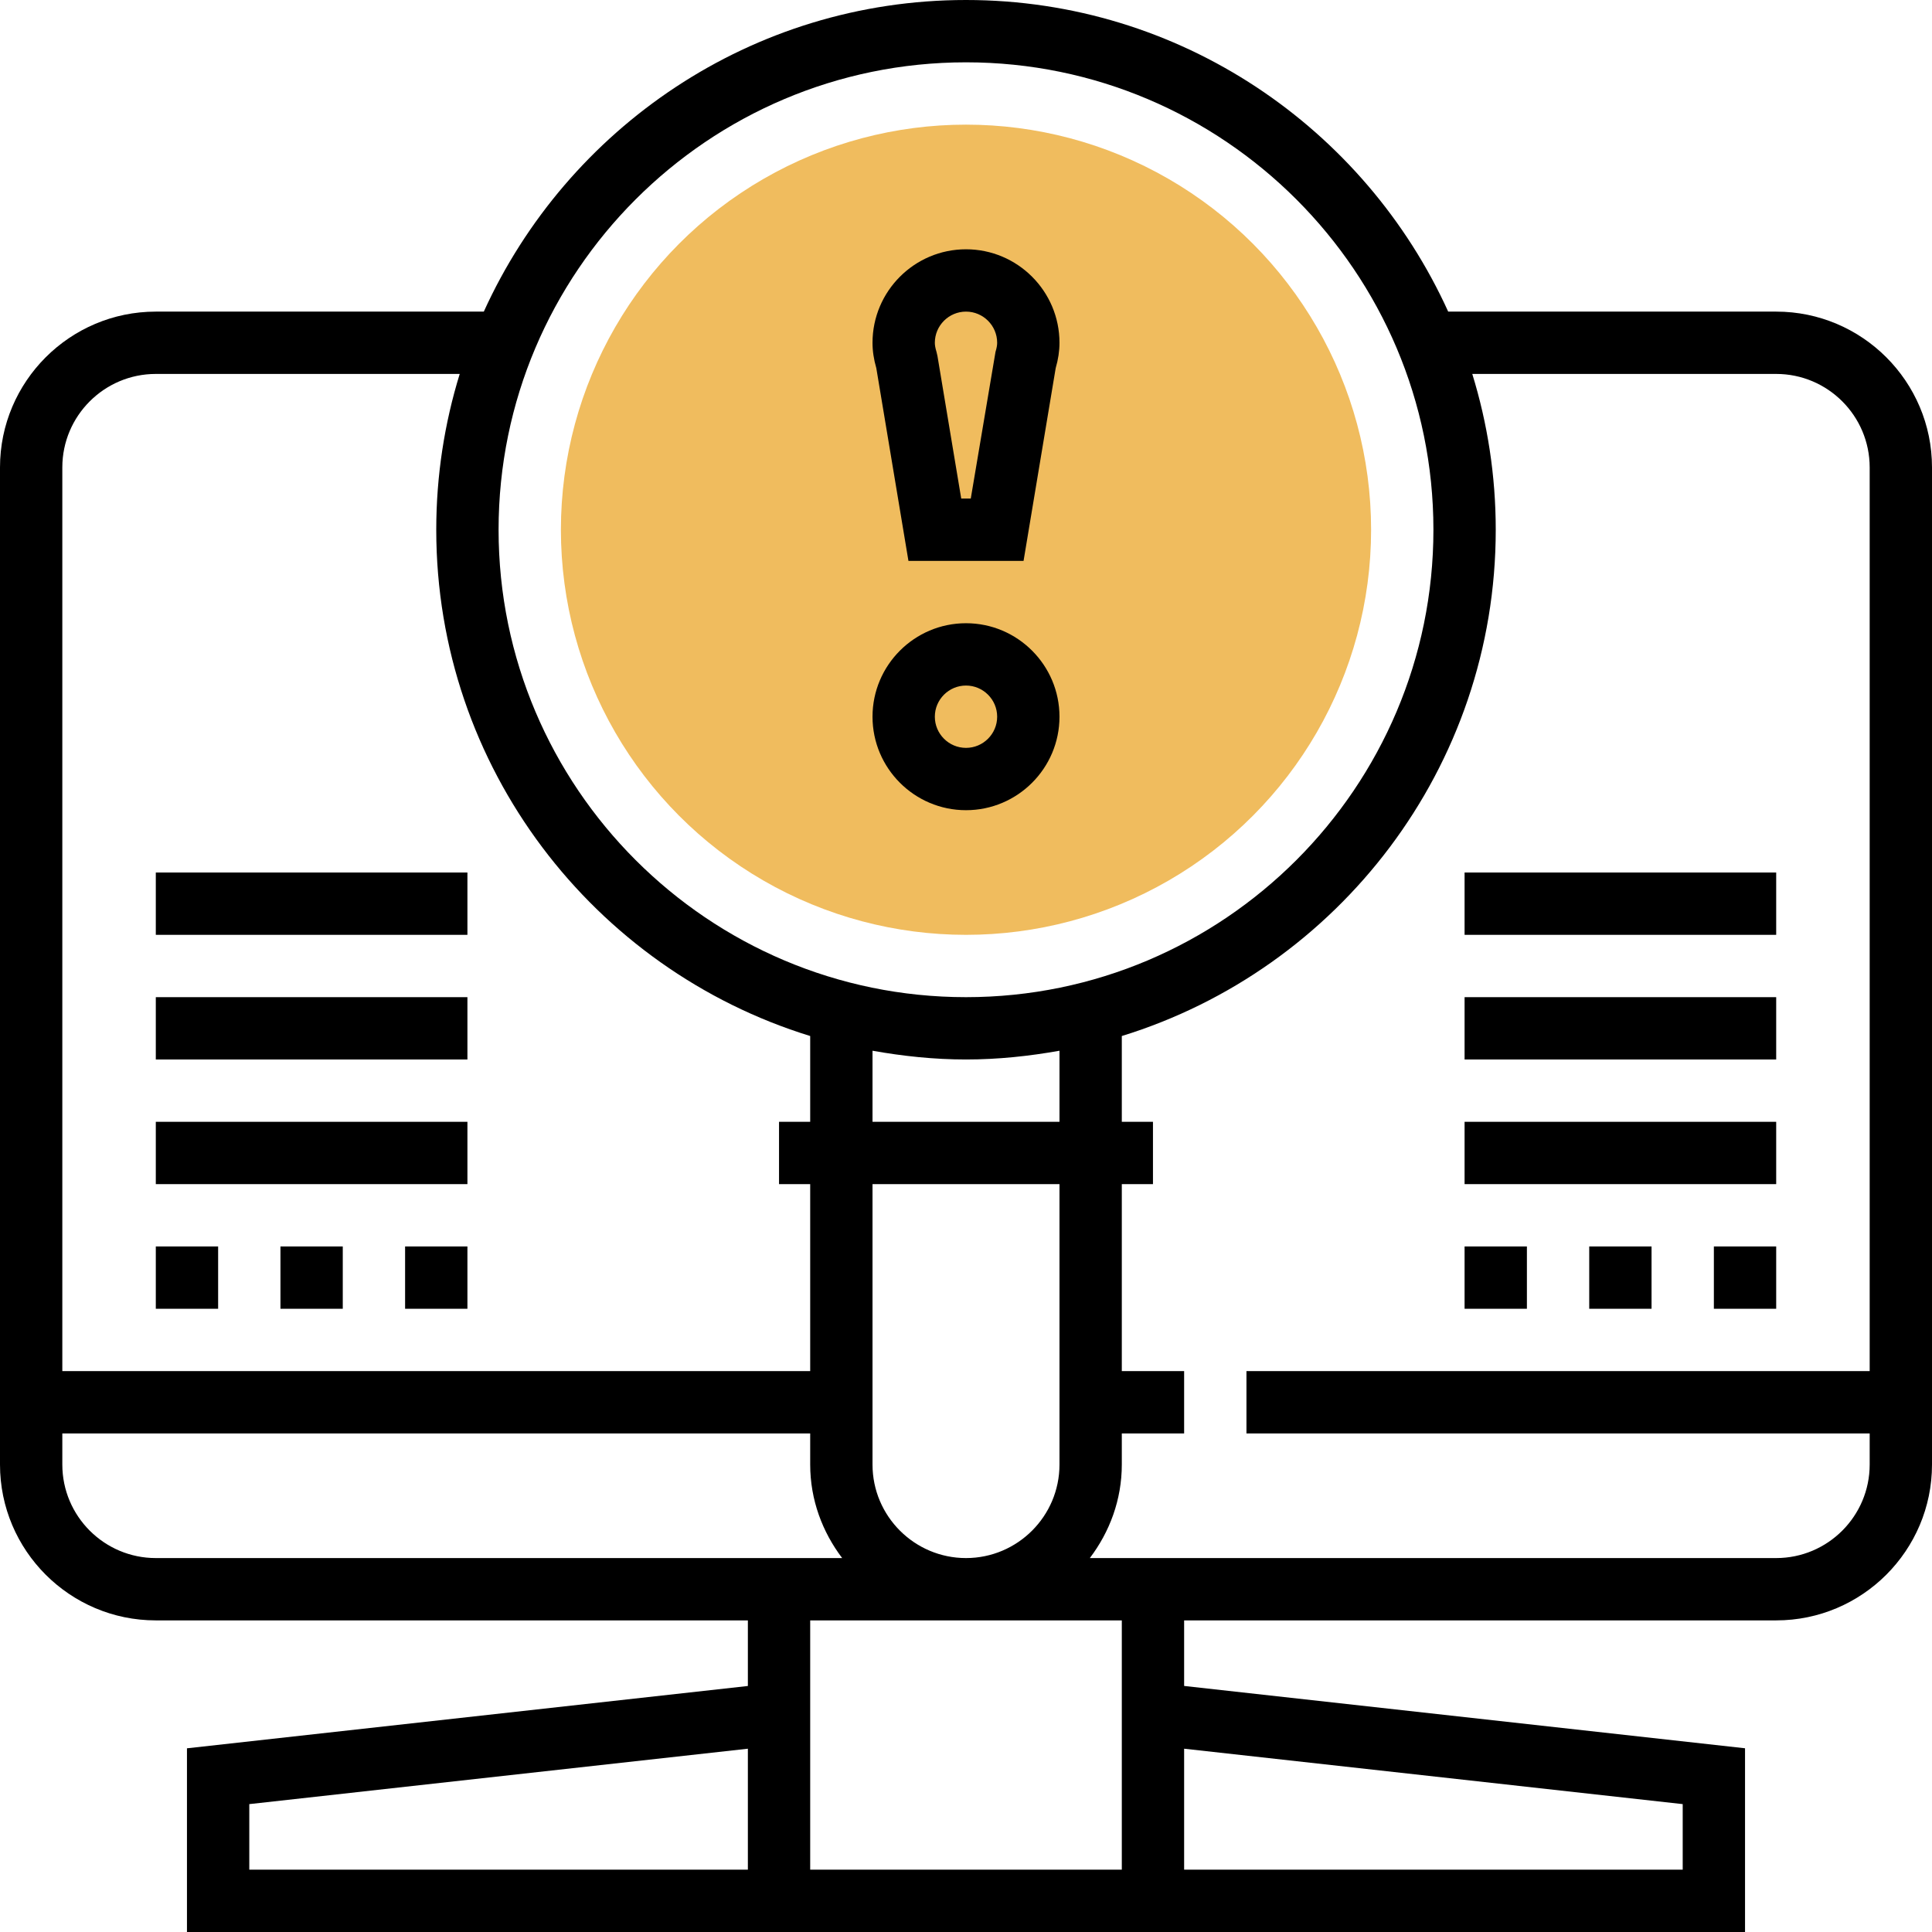
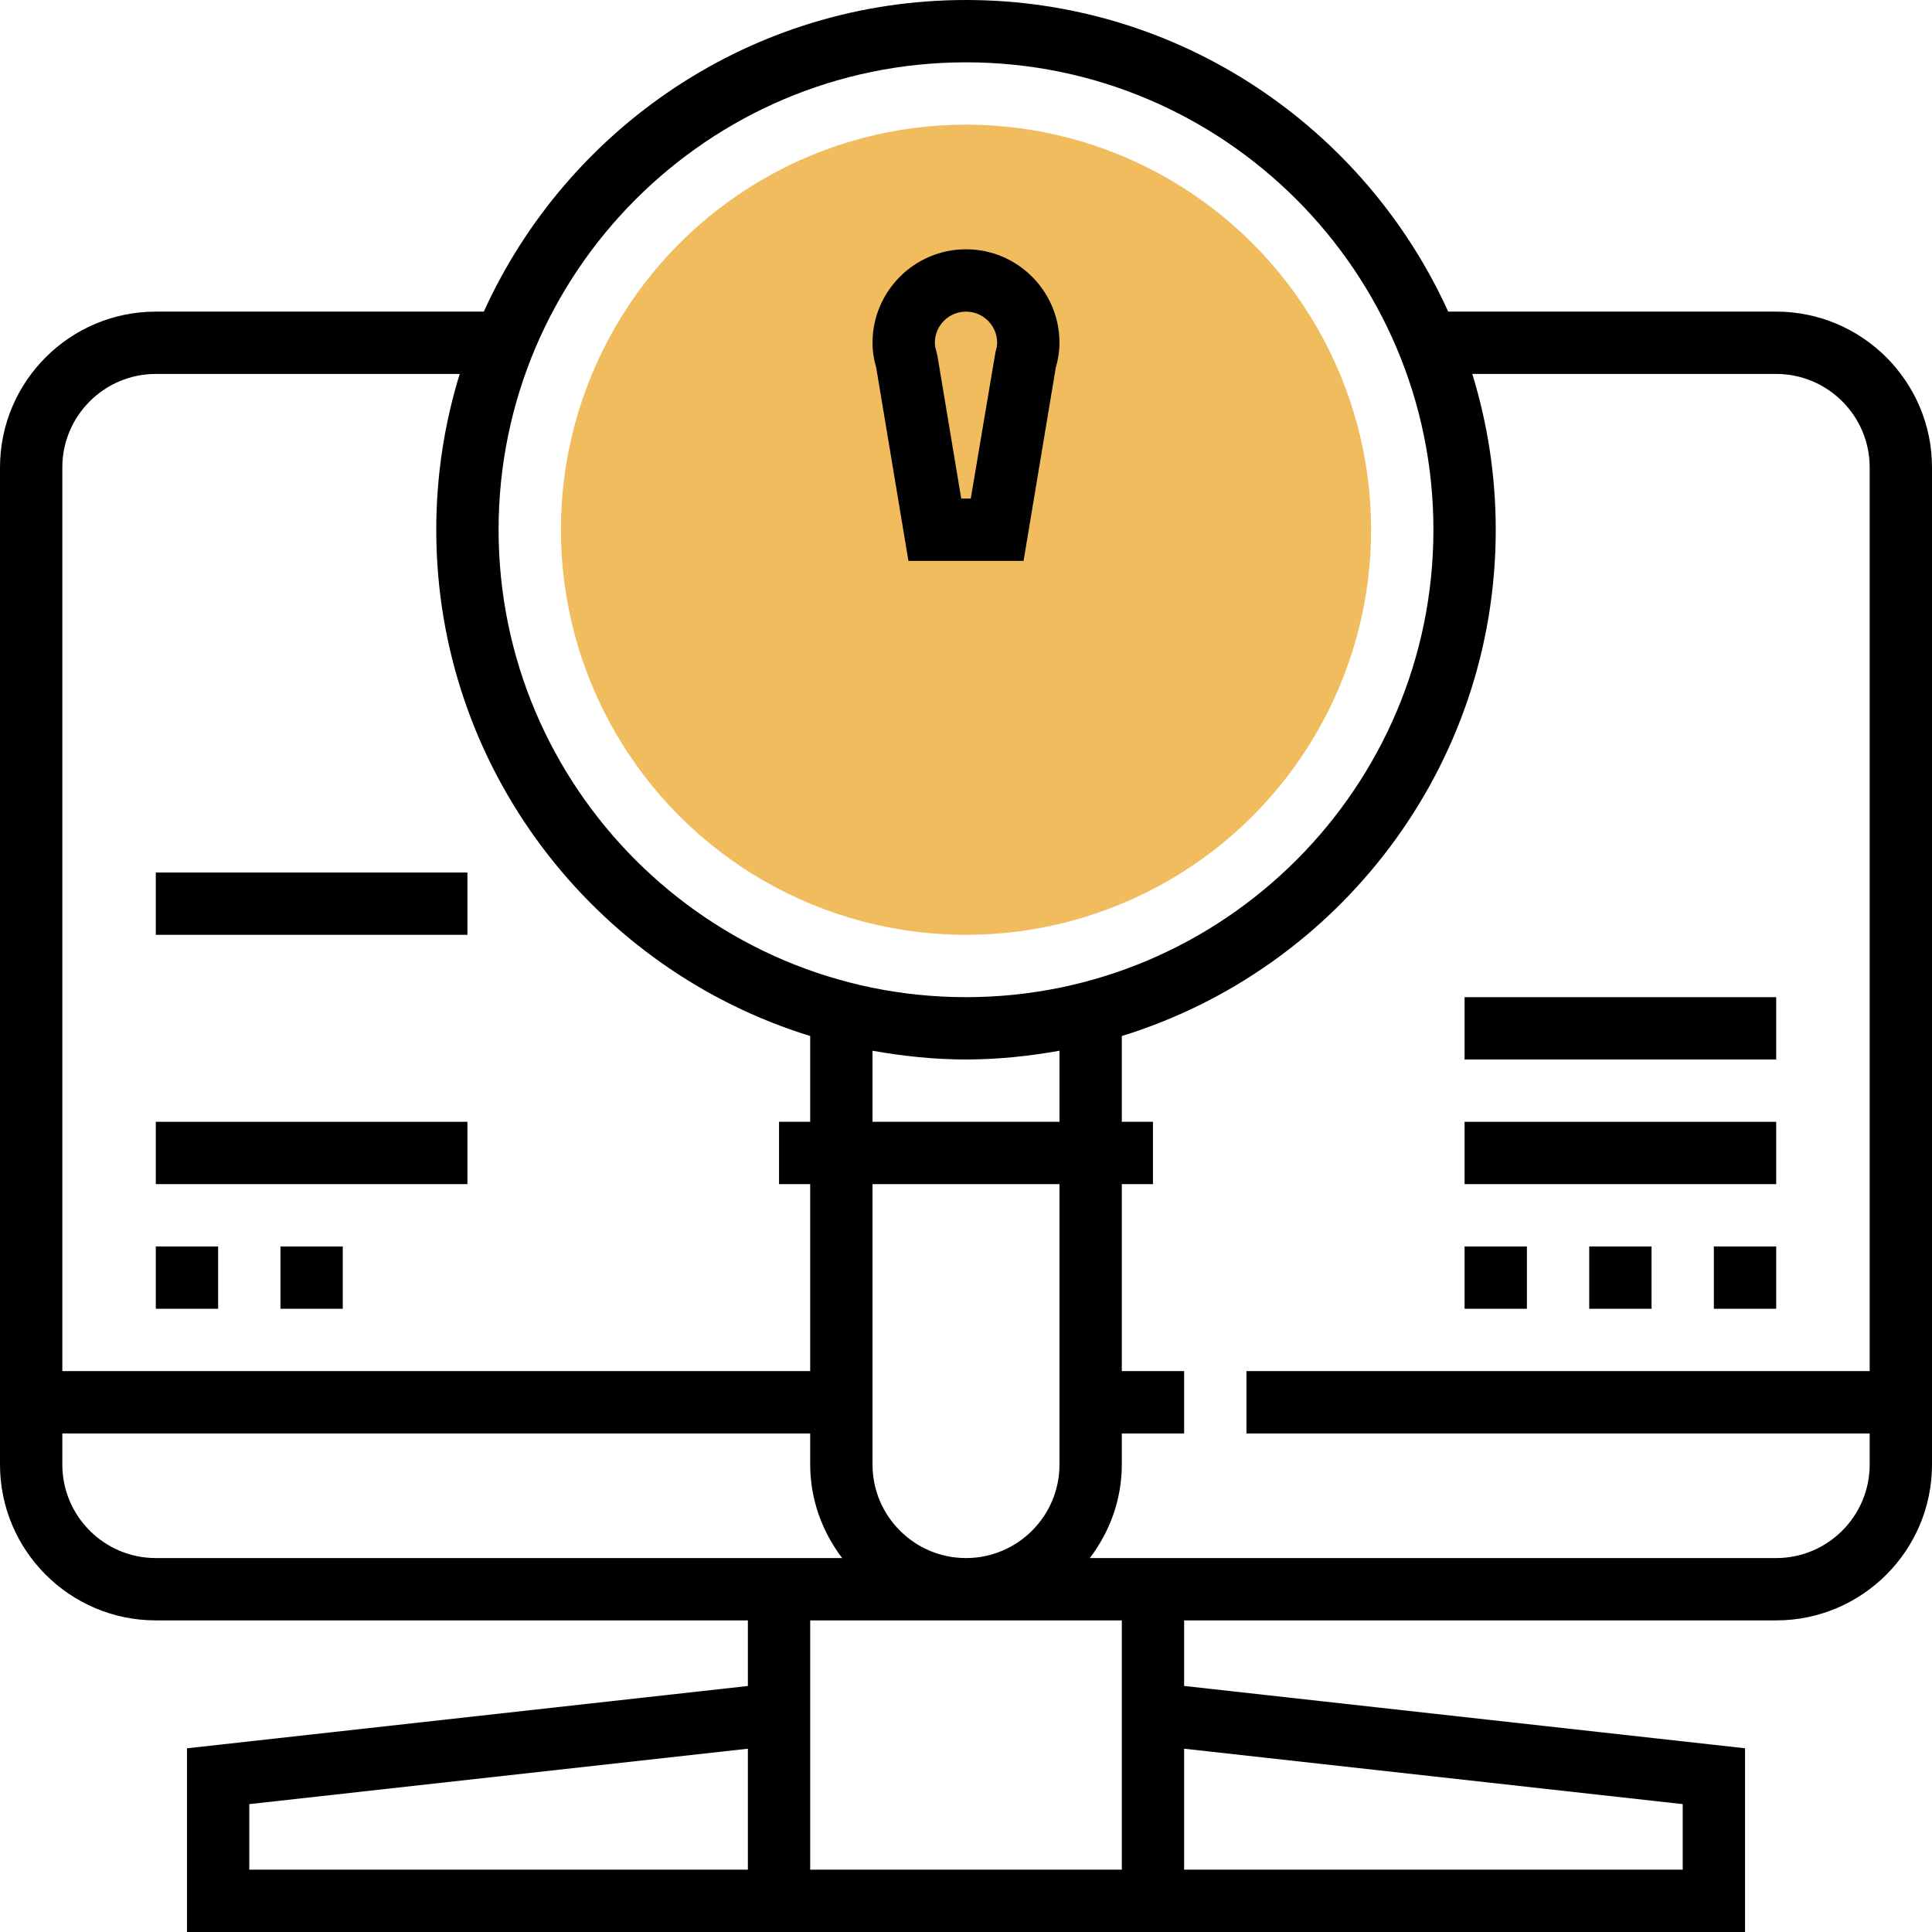
<svg xmlns="http://www.w3.org/2000/svg" version="1.1" id="Capa_1" x="0px" y="0px" viewBox="0 0 496 496" style="enable-background:new 0 0 496 496;" xml:space="preserve">
  <circle style="fill:#F0BC5E;" cx="248" cy="136" r="104" />
  <path d="M456,80h-84.208C350.4,32.896,303.016,0,248,0S145.6,32.896,124.208,80H40C17.944,80,0,97.944,0,120v256  c0,22.056,17.944,40,40,40h152v16.84l-144,16V496h400v-47.168l-144-16V416h152c22.056,0,40-17.944,40-40V120  C496,97.944,478.056,80,456,80z M248,16c66.168,0,120,53.832,120,120s-53.832,120-120,120s-120-53.832-120-120S181.832,16,248,16z   M248,400c-13.232,0-24-10.768-24-24v-72h48v72C272,389.232,261.232,400,248,400z M224,288v-18.248c7.808,1.392,15.8,2.248,24,2.248  c8.2,0,16.192-0.856,24-2.248V288H224z M40,96h78.024C114.12,108.656,112,122.08,112,136c0,61.072,40.472,112.856,96,129.976V288h-8  v16h8v48H16V120C16,106.768,26.768,96,40,96z M16,376v-8h192v8c0,9.04,3.128,17.296,8.208,24H40C26.768,400,16,389.232,16,376z   M64,463.168l128-14.224V480H64V463.168z M432,463.168V480H304v-31.056L432,463.168z M288,480h-80v-64h80V480z M456,400H279.792  c5.08-6.704,8.208-14.96,8.208-24v-8h16v-16h-16v-48h8v-16h-8v-22.024c55.528-17.12,96-68.904,96-129.976  c0-13.92-2.12-27.344-6.024-40H456c13.232,0,24,10.768,24,24v232H320v16h160v8C480,389.232,469.232,400,456,400z" />
-   <path d="M248,208c13.232,0,24-10.768,24-24s-10.768-24-24-24s-24,10.768-24,24S234.768,208,248,208z M248,176c4.408,0,8,3.592,8,8  s-3.592,8-8,8s-8-3.592-8-8S243.592,176,248,176z" />
  <path d="M233.224,144h29.552l8.248-49.488C271.68,92.248,272,90.112,272,88c0-13.232-10.768-24-24-24s-24,10.768-24,24  c0,2.112,0.32,4.248,0.976,6.512L233.224,144z M248,80c4.408,0,8,3.592,8,8c0,0.656-0.136,1.392-0.424,2.328L249.224,128h-2.448  l-6.104-36.616l-0.248-1.056C240.136,89.392,240,88.656,240,88C240,83.592,243.592,80,248,80z" />
  <rect x="40" y="224" width="80" height="16" />
-   <rect x="40" y="256" width="80" height="16" />
  <rect x="40" y="288" width="80" height="16" />
-   <rect x="376" y="224" width="80" height="16" />
  <rect x="376" y="256" width="80" height="16" />
  <rect x="376" y="288" width="80" height="16" />
  <rect x="440" y="320" width="16" height="16" />
  <rect x="408" y="320" width="16" height="16" />
  <rect x="376" y="320" width="16" height="16" />
-   <rect x="104" y="320" width="16" height="16" />
  <rect x="72" y="320" width="16" height="16" />
  <rect x="40" y="320" width="16" height="16" />
  <g>
</g>
  <g>
</g>
  <g>
</g>
  <g>
</g>
  <g>
</g>
  <g>
</g>
  <g>
</g>
  <g>
</g>
  <g>
</g>
  <g>
</g>
  <g>
</g>
  <g>
</g>
  <g>
</g>
  <g>
</g>
  <g>
</g>
</svg>